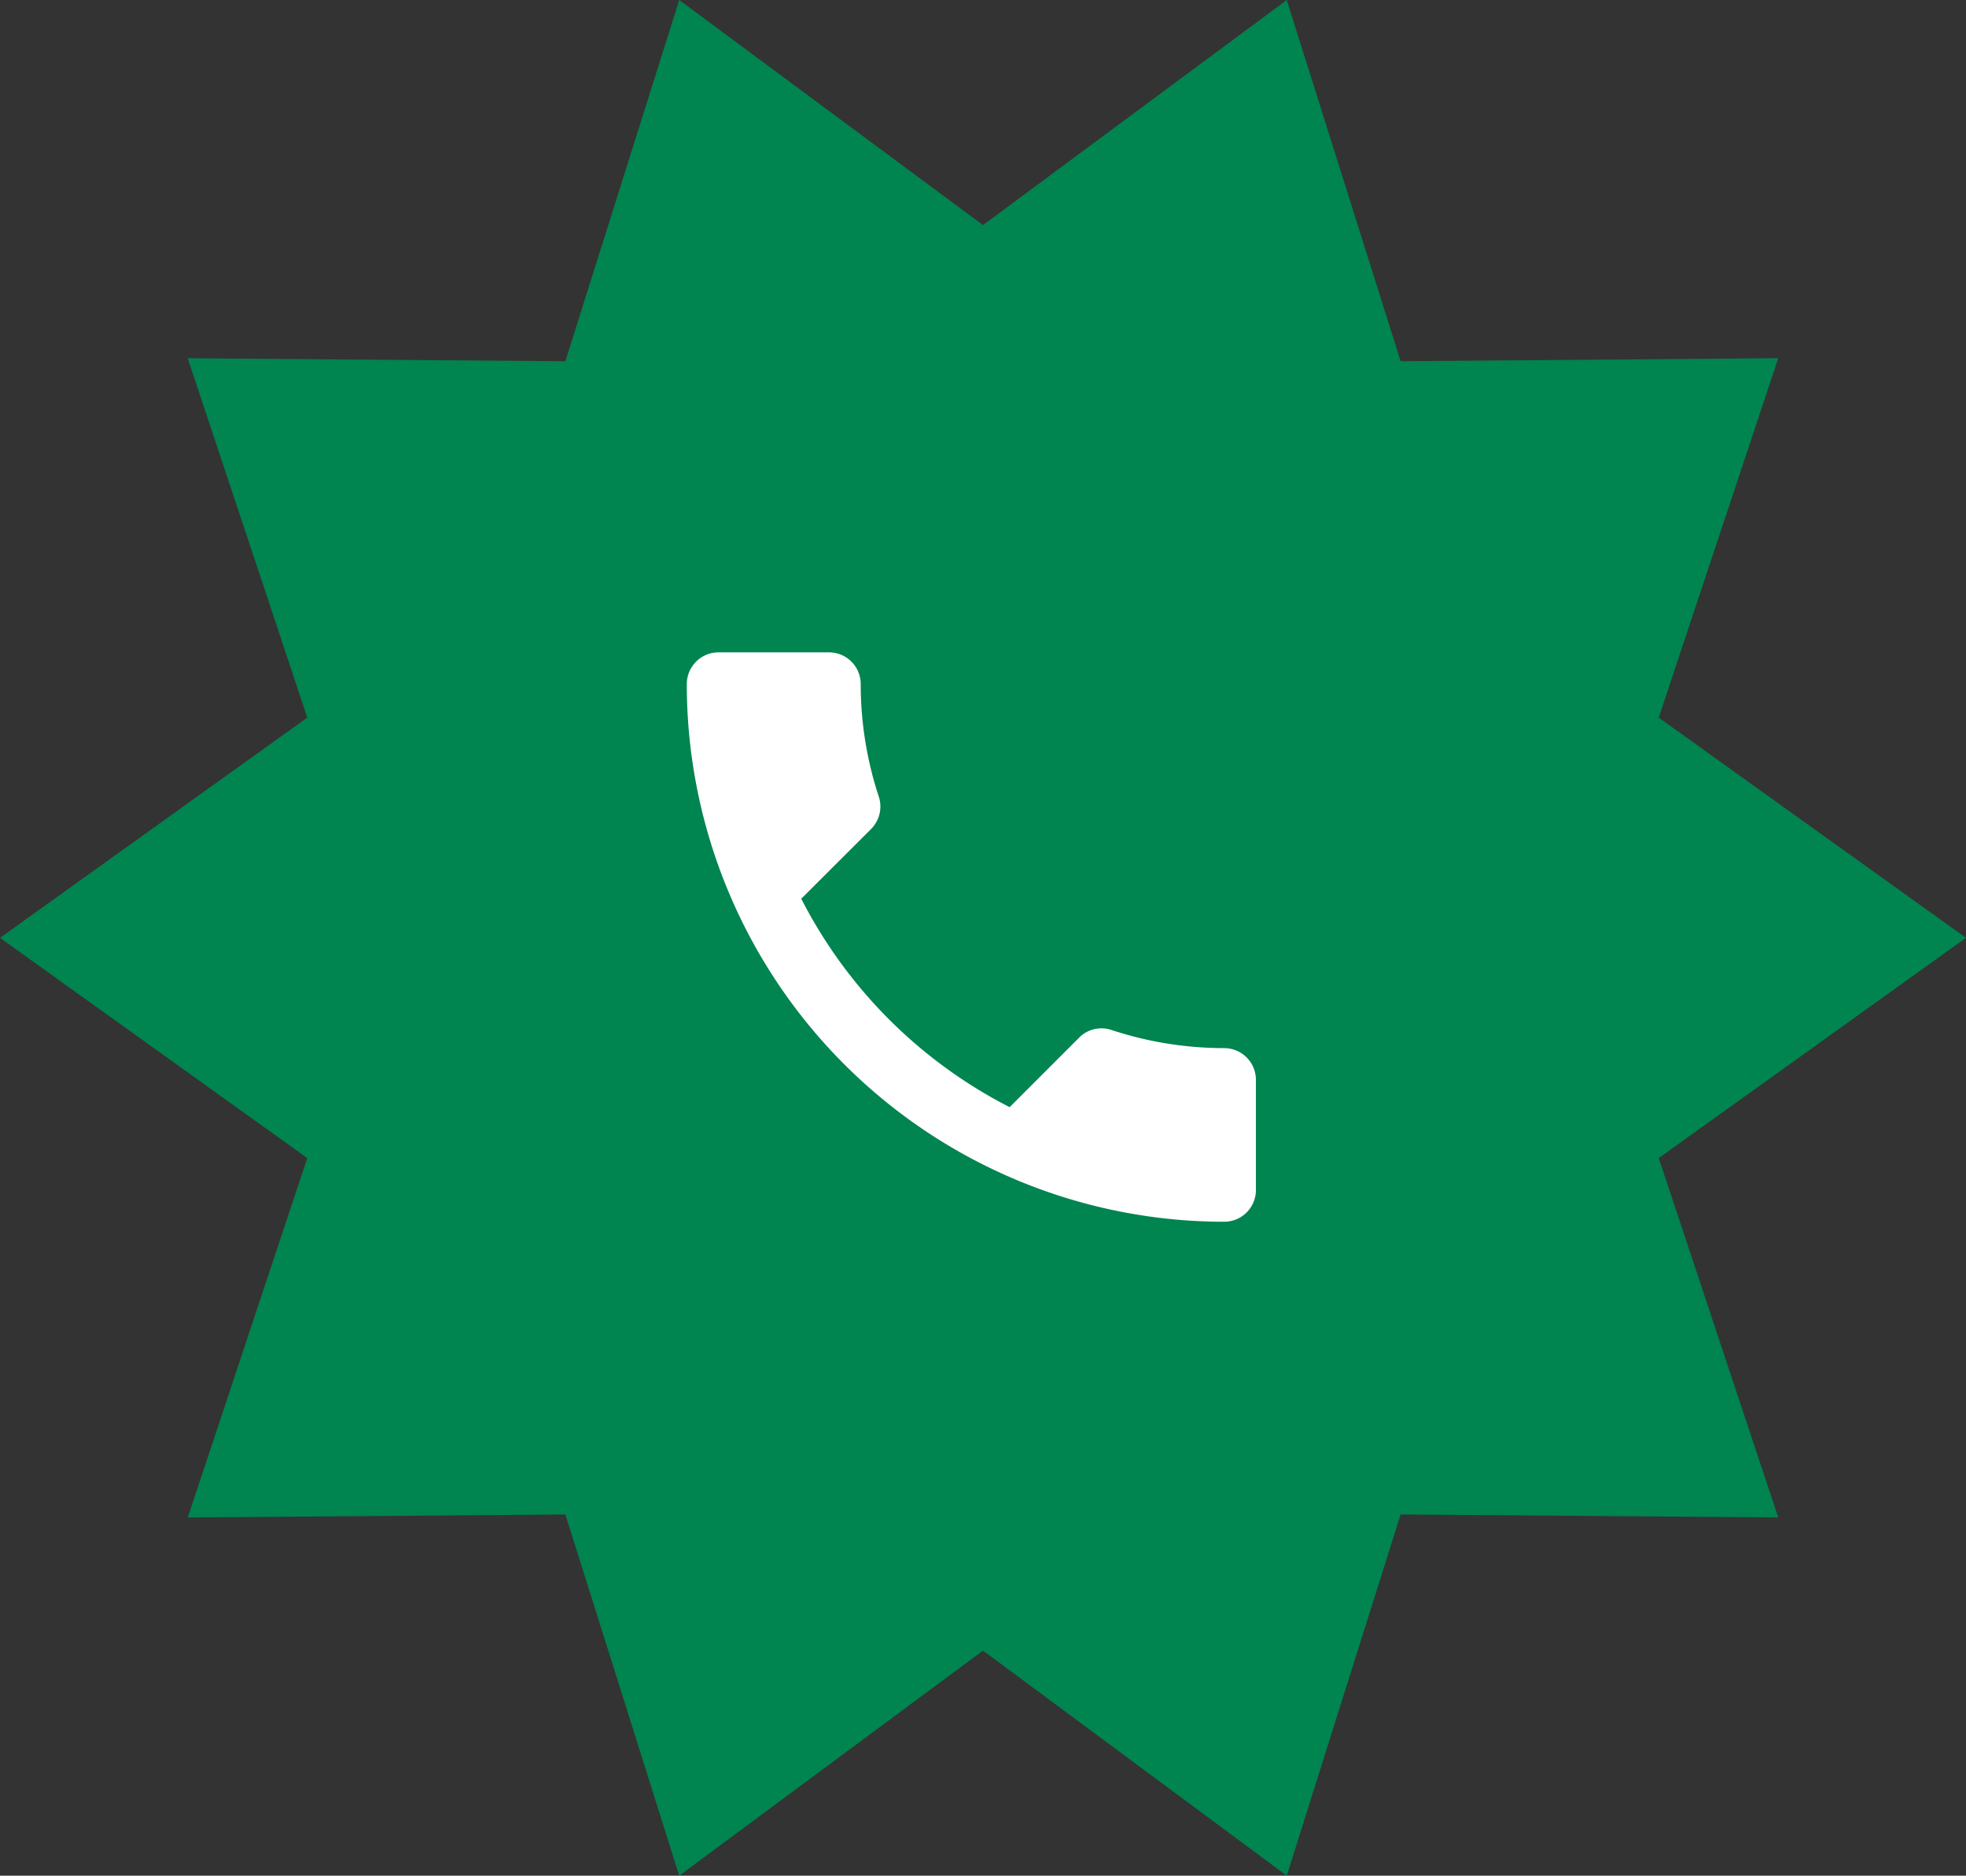
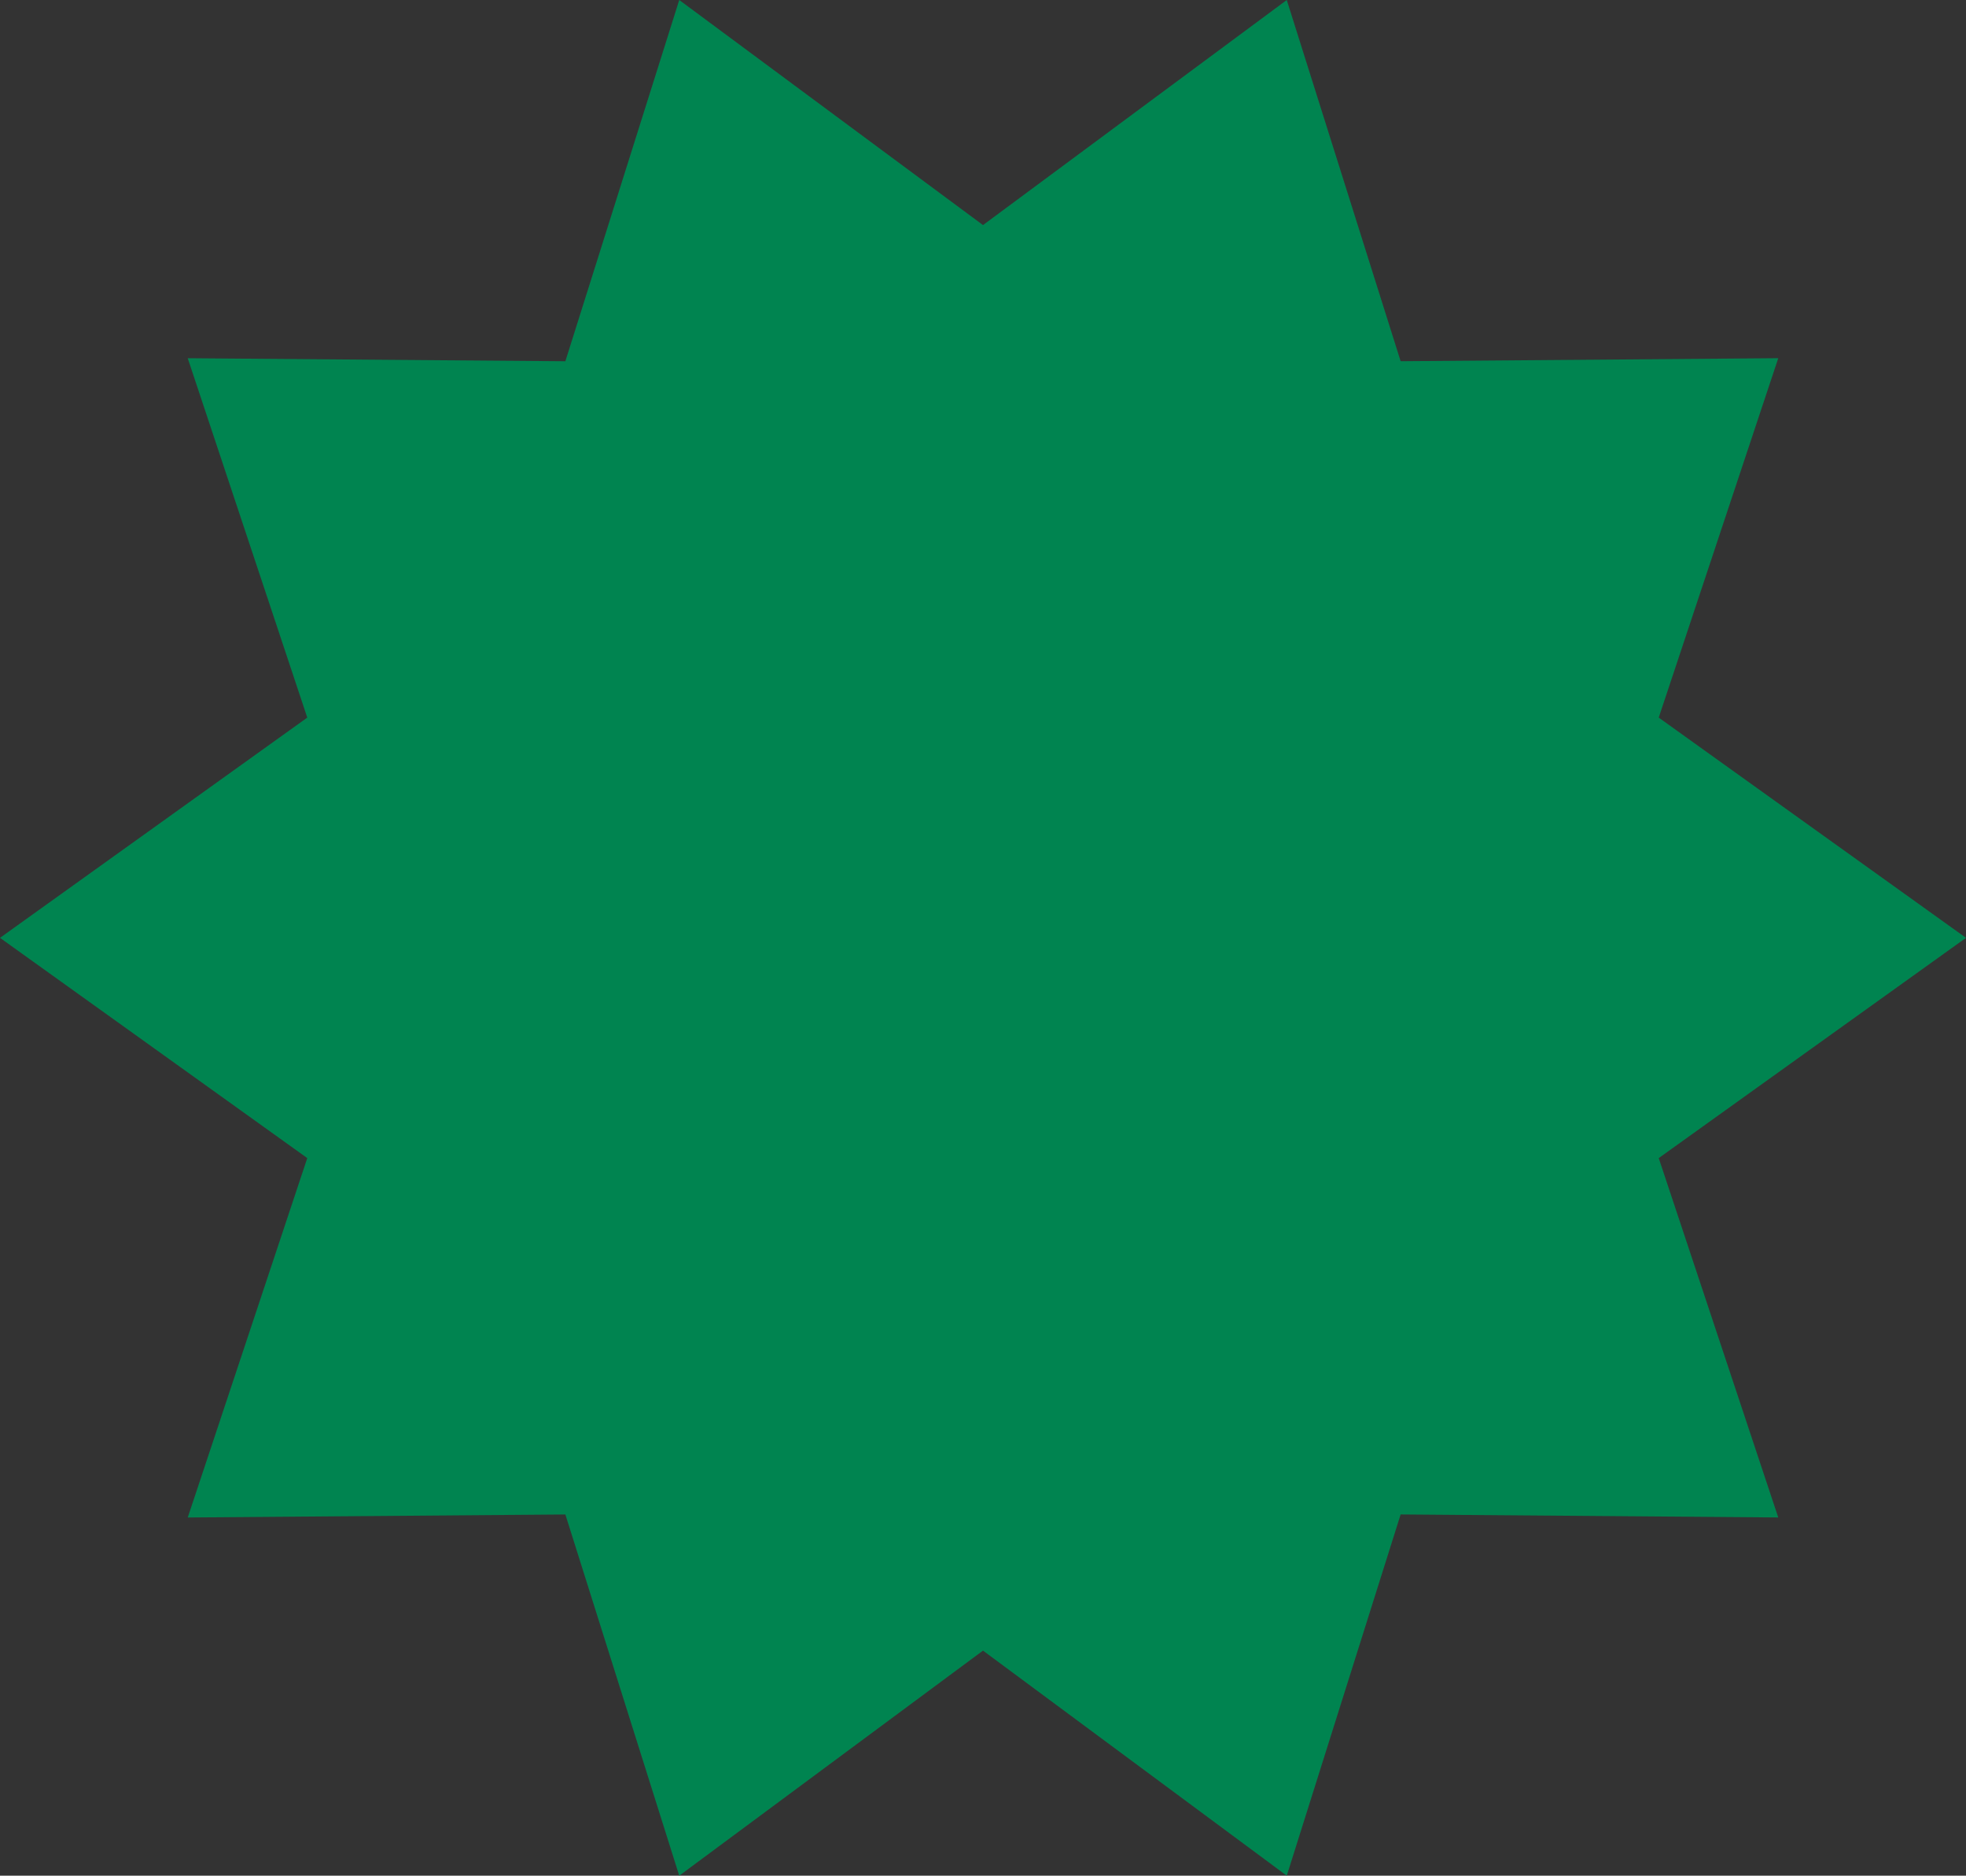
<svg xmlns="http://www.w3.org/2000/svg" width="65" height="62" viewBox="0 0 65 62">
  <rect x="0" y="0" width="65" height="62" fill="#333333" stroke="none" />
  <g id="call" transform="translate(-498 -5674)">
    <path id="Polygon_2" data-name="Polygon 2" d="M42.543,0l3.765,11.94,12.485-.1L54.841,23.72,65,31,54.841,38.28l3.952,11.879-12.485-.1L42.543,62,32.5,54.56,22.457,62,18.692,50.06l-12.485.1L10.159,38.28,0,31l10.159-7.28L6.207,11.841l12.485.1L22.457,0,32.5,7.44Z" transform="translate(498 5674)" fill="#008450" />
    <g id="Group_6705" data-name="Group 6705" transform="translate(520.707 5695.563)">
      <g id="Group_95" data-name="Group 95" transform="translate(0 0)">
-         <path id="call-2" data-name="call" d="M6.784,11.144a15.837,15.837,0,0,0,6.889,6.889l2.3-2.3a1.039,1.039,0,0,1,1.066-.251,11.925,11.925,0,0,0,3.732.6,1.049,1.049,0,0,1,1.045,1.045v3.649a1.049,1.049,0,0,1-1.045,1.045A17.771,17.771,0,0,1,3,4.045,1.049,1.049,0,0,1,4.045,3H7.7A1.049,1.049,0,0,1,8.75,4.045a11.877,11.877,0,0,0,.6,3.732,1.049,1.049,0,0,1-.261,1.066Z" transform="translate(-3 -3)" fill="#fff" />
-       </g>
+         </g>
    </g>
  </g>
</svg>